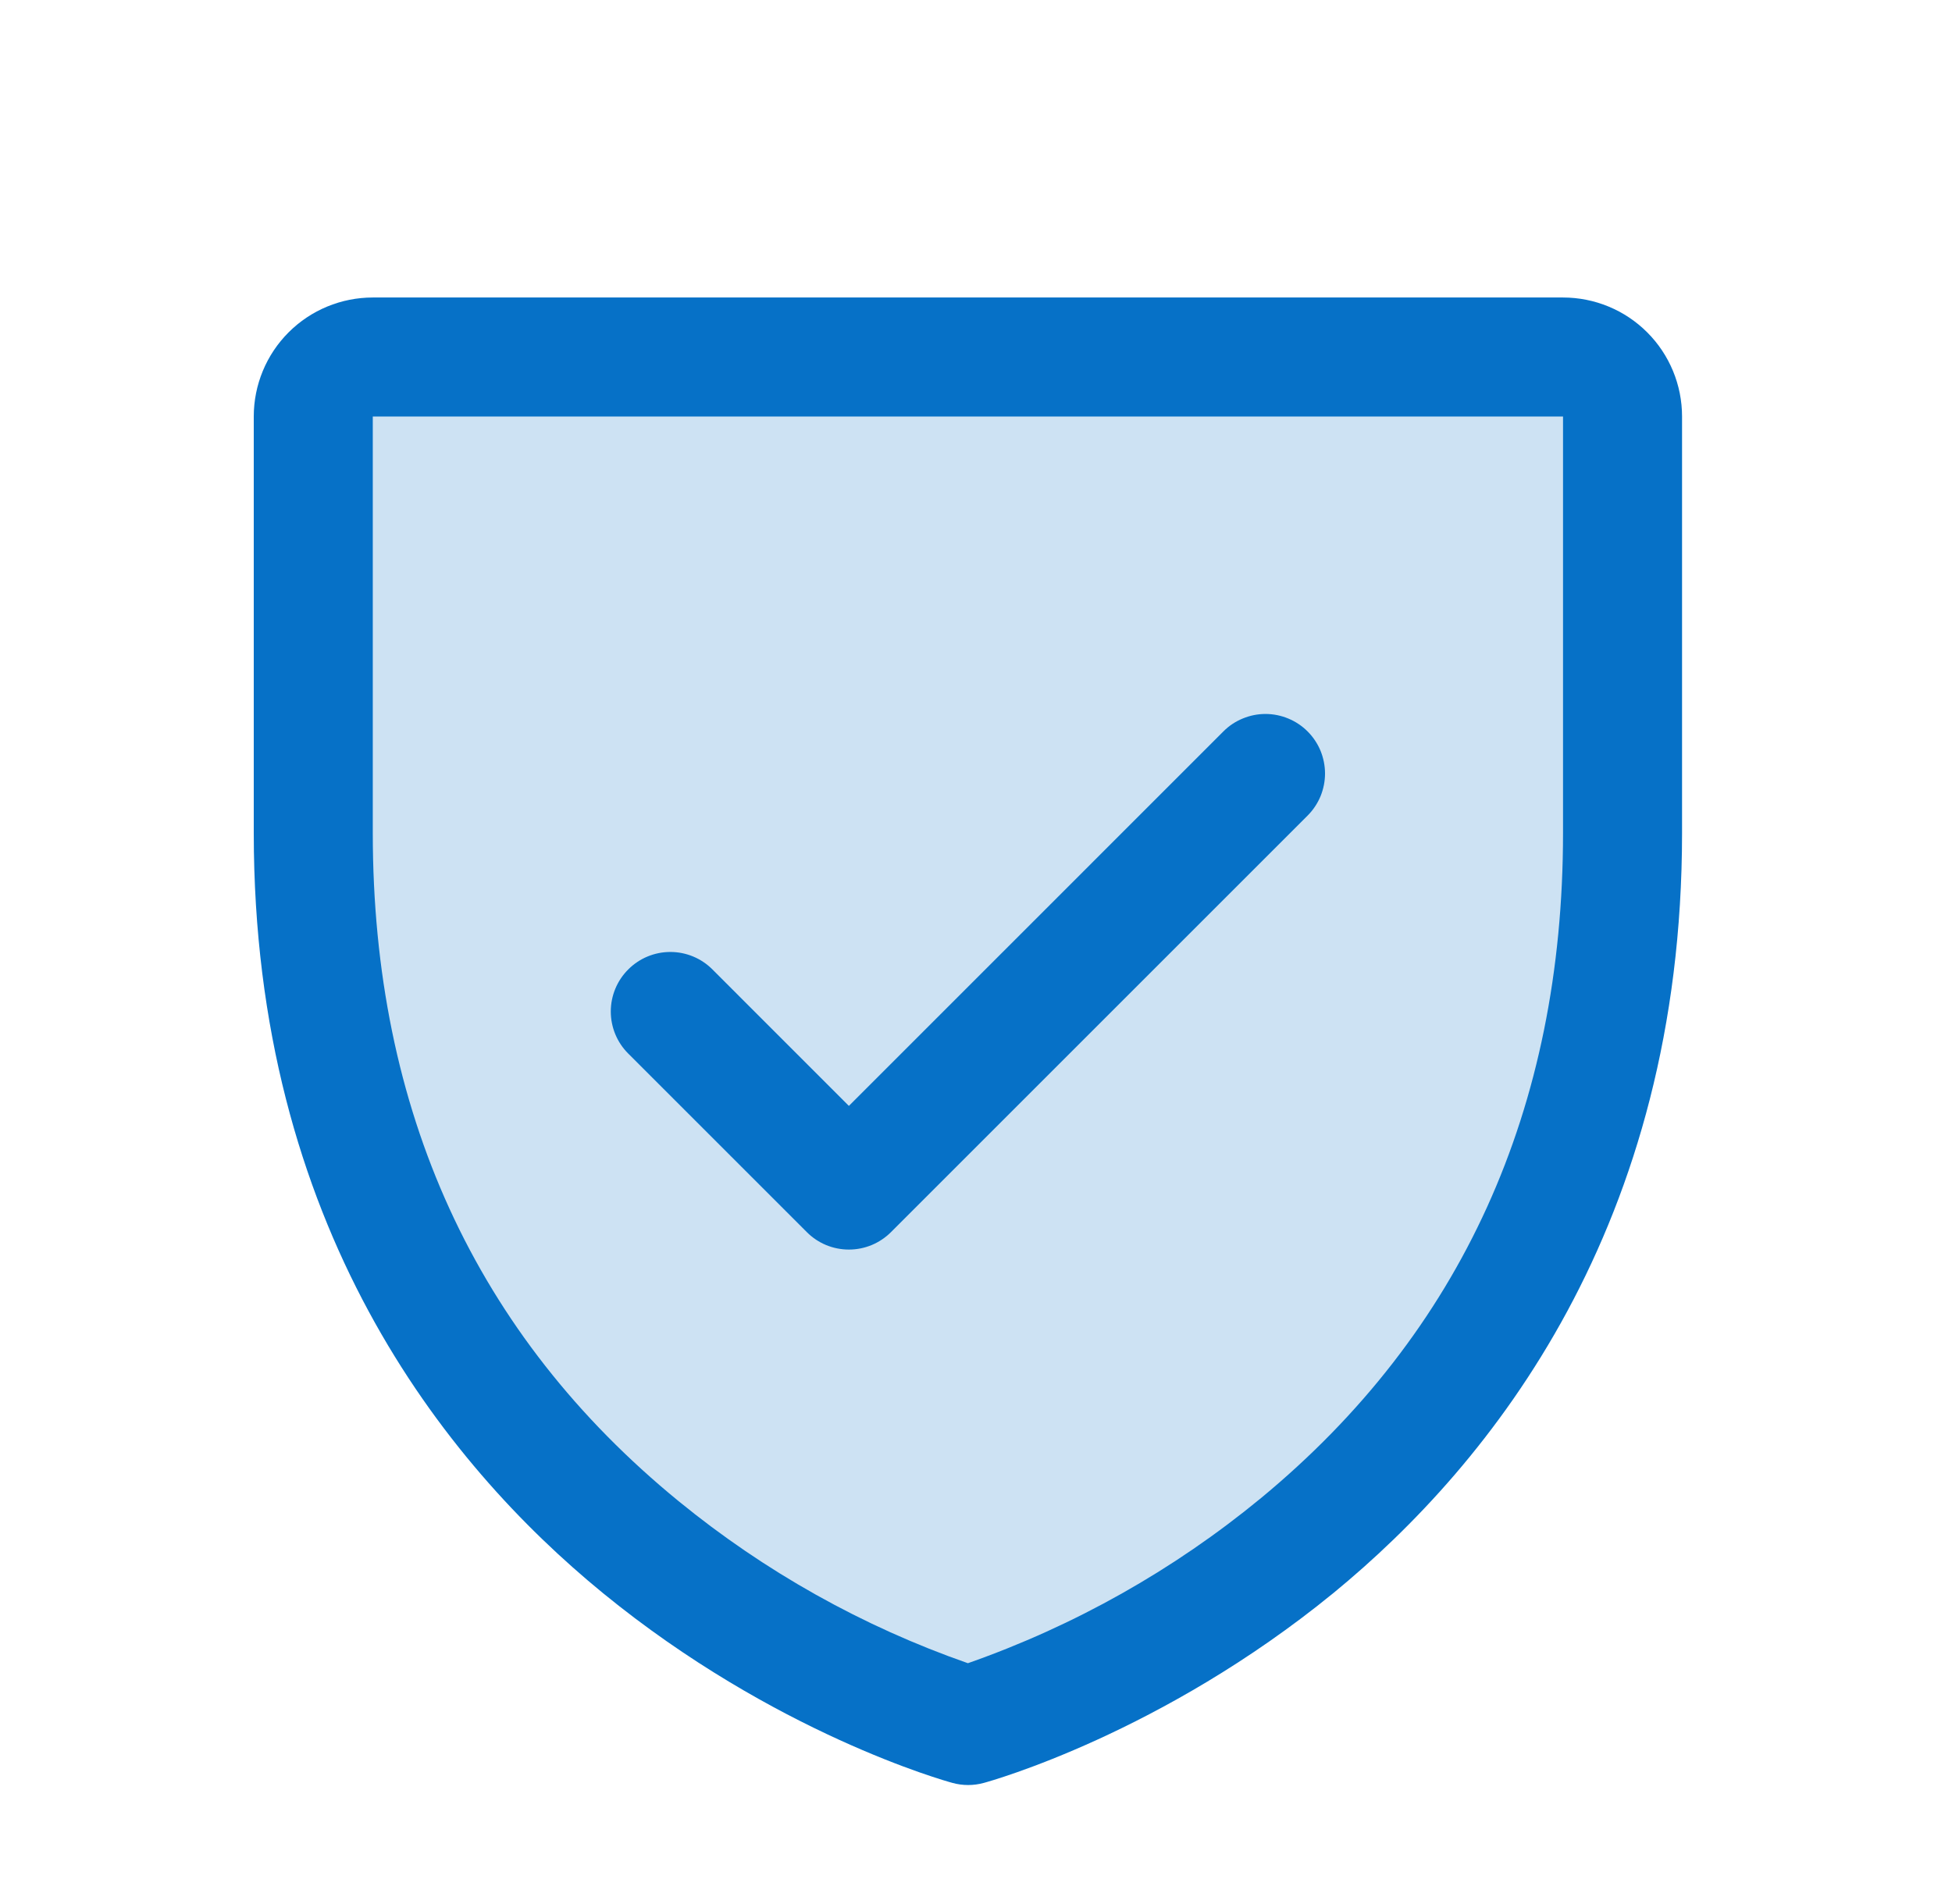
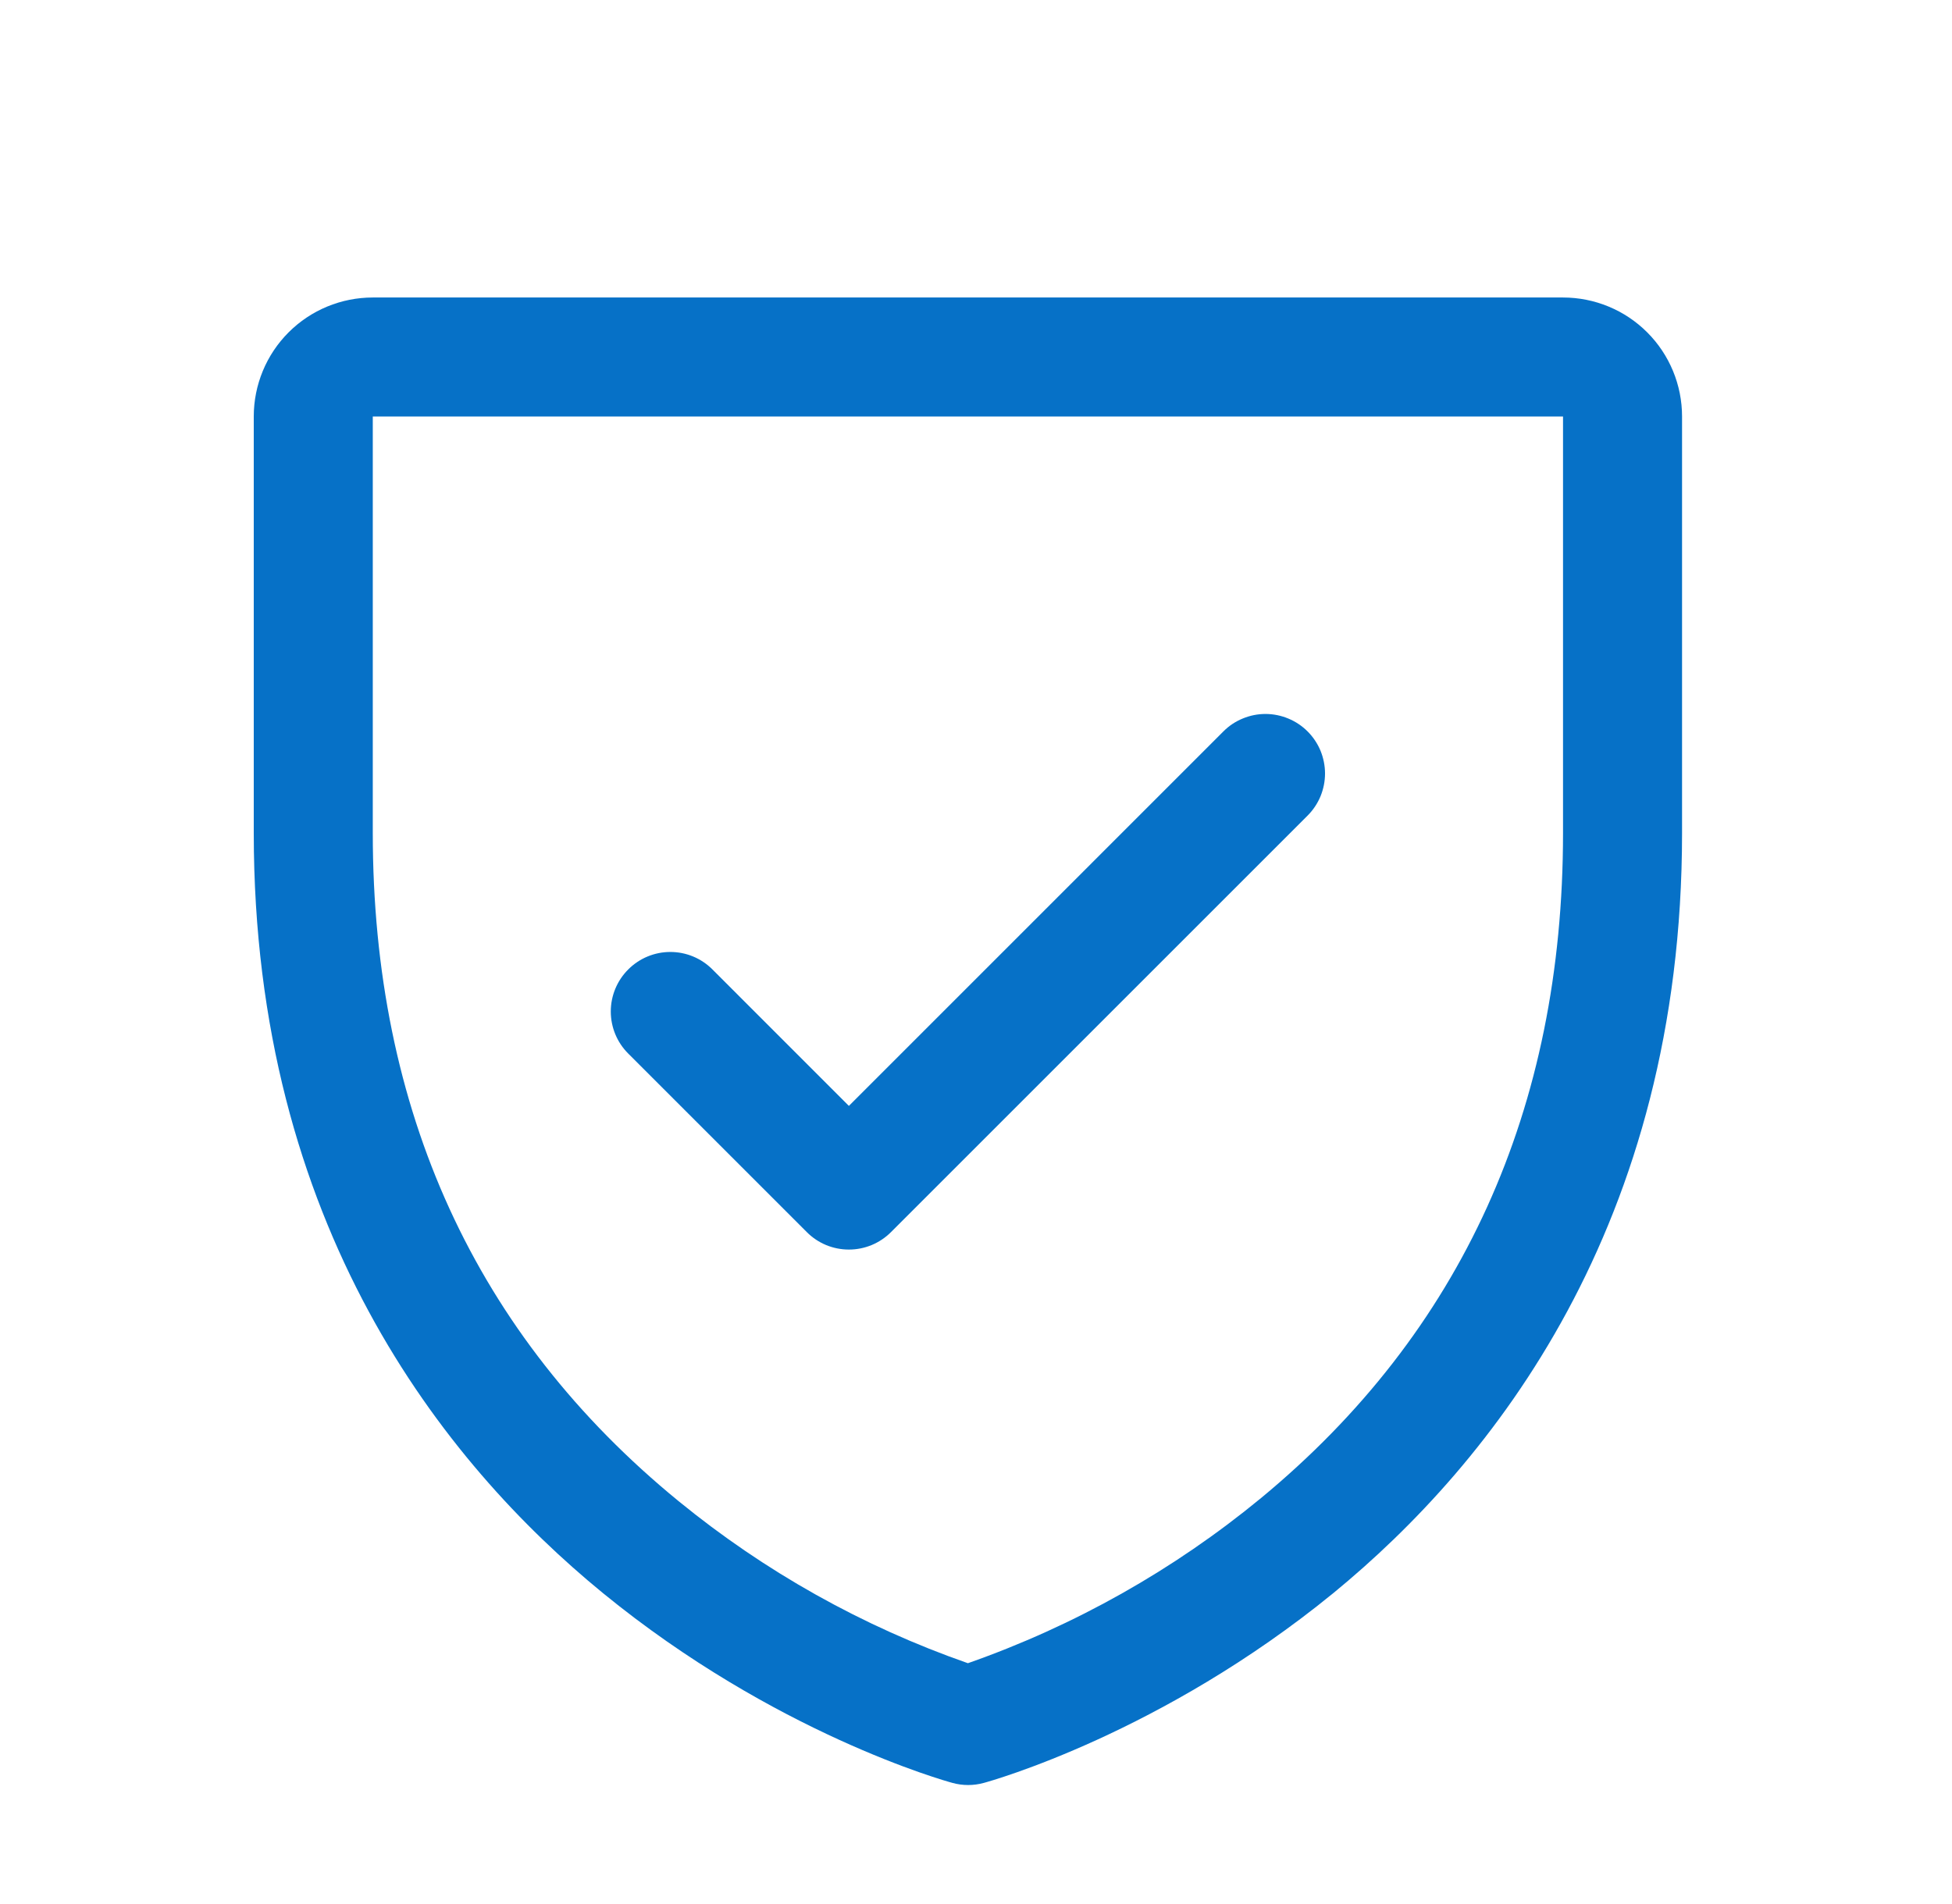
<svg xmlns="http://www.w3.org/2000/svg" width="41" height="40" viewBox="0 0 41 40" fill="none">
-   <path opacity="0.2" d="M34.08 8.75V17.5C34.08 32.5 20.33 36.25 20.33 36.25C20.33 36.25 6.58 32.5 6.58 17.5V8.75C6.58 8.418 6.712 8.101 6.946 7.866C7.181 7.632 7.499 7.5 7.83 7.5H32.83C33.162 7.5 33.48 7.632 33.714 7.866C33.948 8.101 34.08 8.418 34.08 8.75Z" fill="#0671C7" />
  <path d="M32.83 6.25H7.83C7.167 6.25 6.531 6.513 6.062 6.982C5.593 7.451 5.33 8.087 5.33 8.75V17.5C5.33 25.738 9.318 30.73 12.663 33.467C16.266 36.414 19.85 37.414 20.007 37.456C20.221 37.515 20.448 37.515 20.663 37.456C20.819 37.414 24.399 36.414 28.007 33.467C31.343 30.73 35.33 25.738 35.33 17.5V8.75C35.33 8.087 35.067 7.451 34.598 6.982C34.129 6.513 33.493 6.25 32.83 6.25ZM32.83 17.5C32.83 23.292 30.696 27.994 26.486 31.472C24.654 32.981 22.57 34.155 20.33 34.941C18.119 34.169 16.061 33.015 14.249 31.533C9.989 28.048 7.83 23.328 7.83 17.5V8.75H32.83V17.5ZM13.196 22.134C12.961 21.9 12.829 21.582 12.829 21.25C12.829 20.918 12.961 20.6 13.196 20.366C13.43 20.131 13.748 19.999 14.08 19.999C14.412 19.999 14.73 20.131 14.964 20.366L17.83 23.233L25.696 15.366C25.812 15.249 25.95 15.157 26.102 15.095C26.253 15.032 26.416 14.999 26.58 14.999C26.744 14.999 26.907 15.032 27.059 15.095C27.21 15.157 27.348 15.249 27.465 15.366C27.581 15.482 27.673 15.62 27.736 15.771C27.798 15.923 27.831 16.086 27.831 16.25C27.831 16.414 27.798 16.577 27.736 16.729C27.673 16.88 27.581 17.018 27.465 17.134L18.715 25.884C18.598 26.001 18.46 26.093 18.309 26.156C18.157 26.219 17.994 26.251 17.83 26.251C17.666 26.251 17.503 26.219 17.351 26.156C17.2 26.093 17.062 26.001 16.946 25.884L13.196 22.134Z" fill="#0671C7" />
</svg>